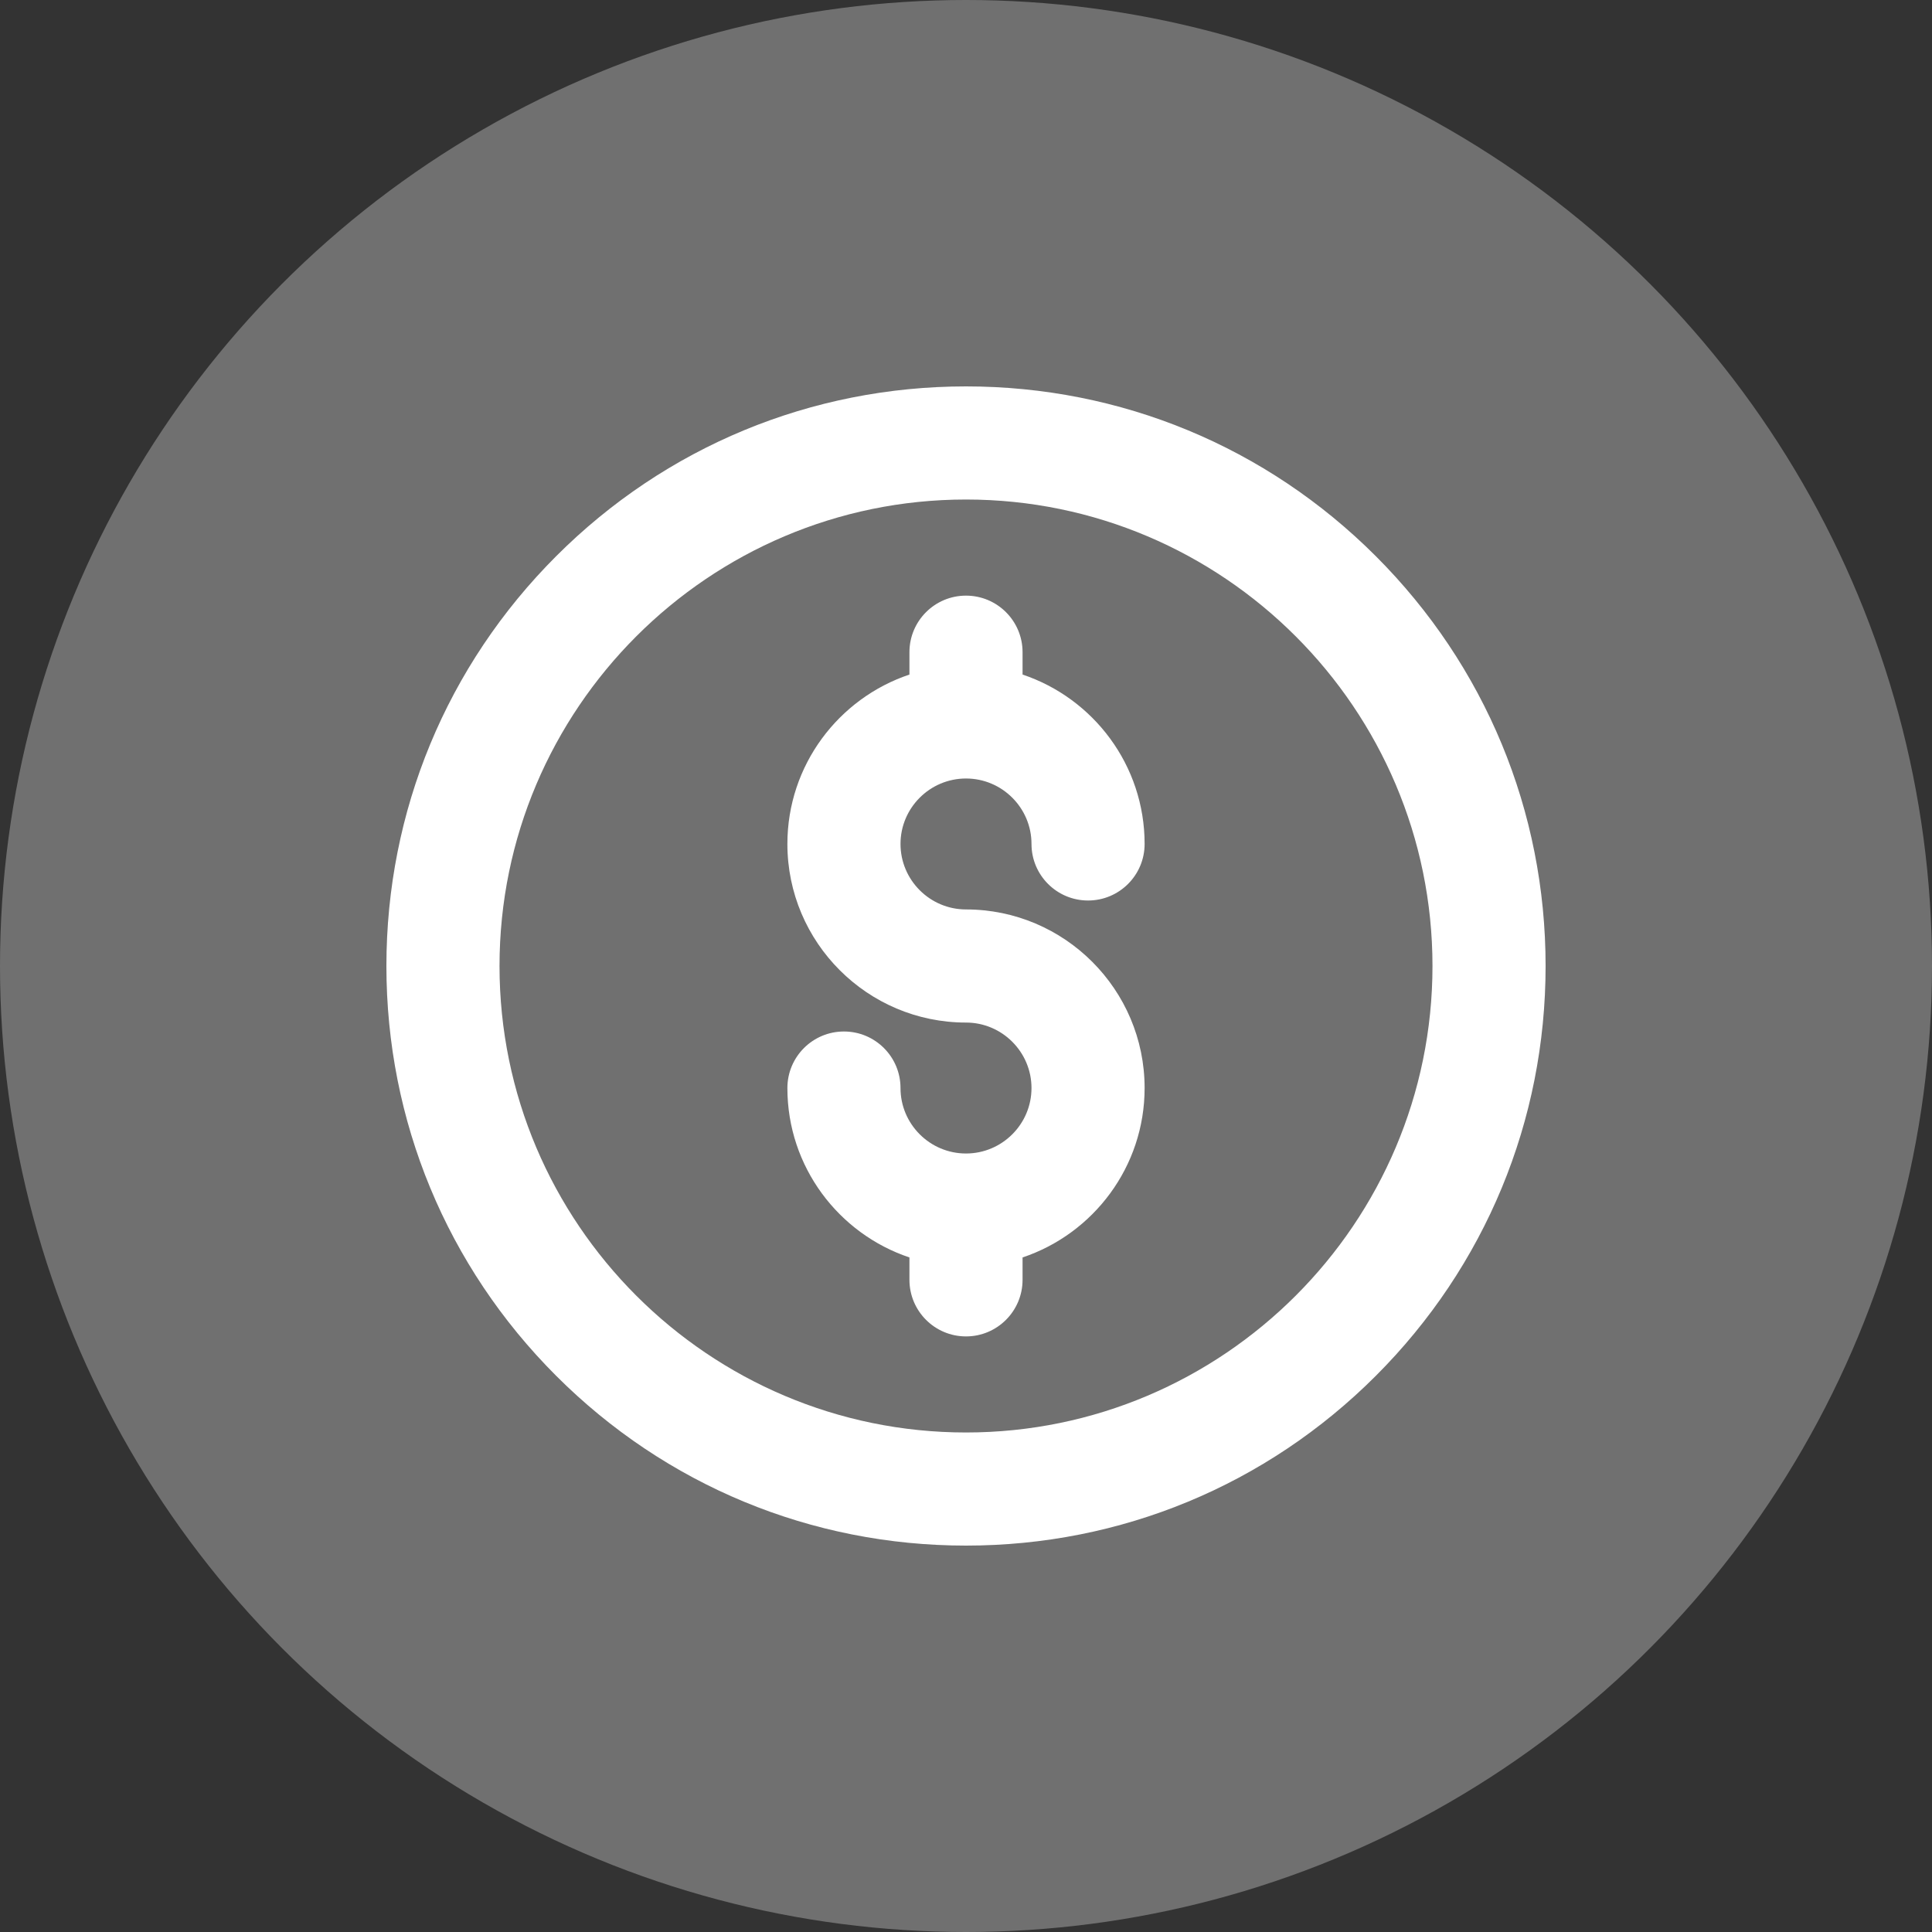
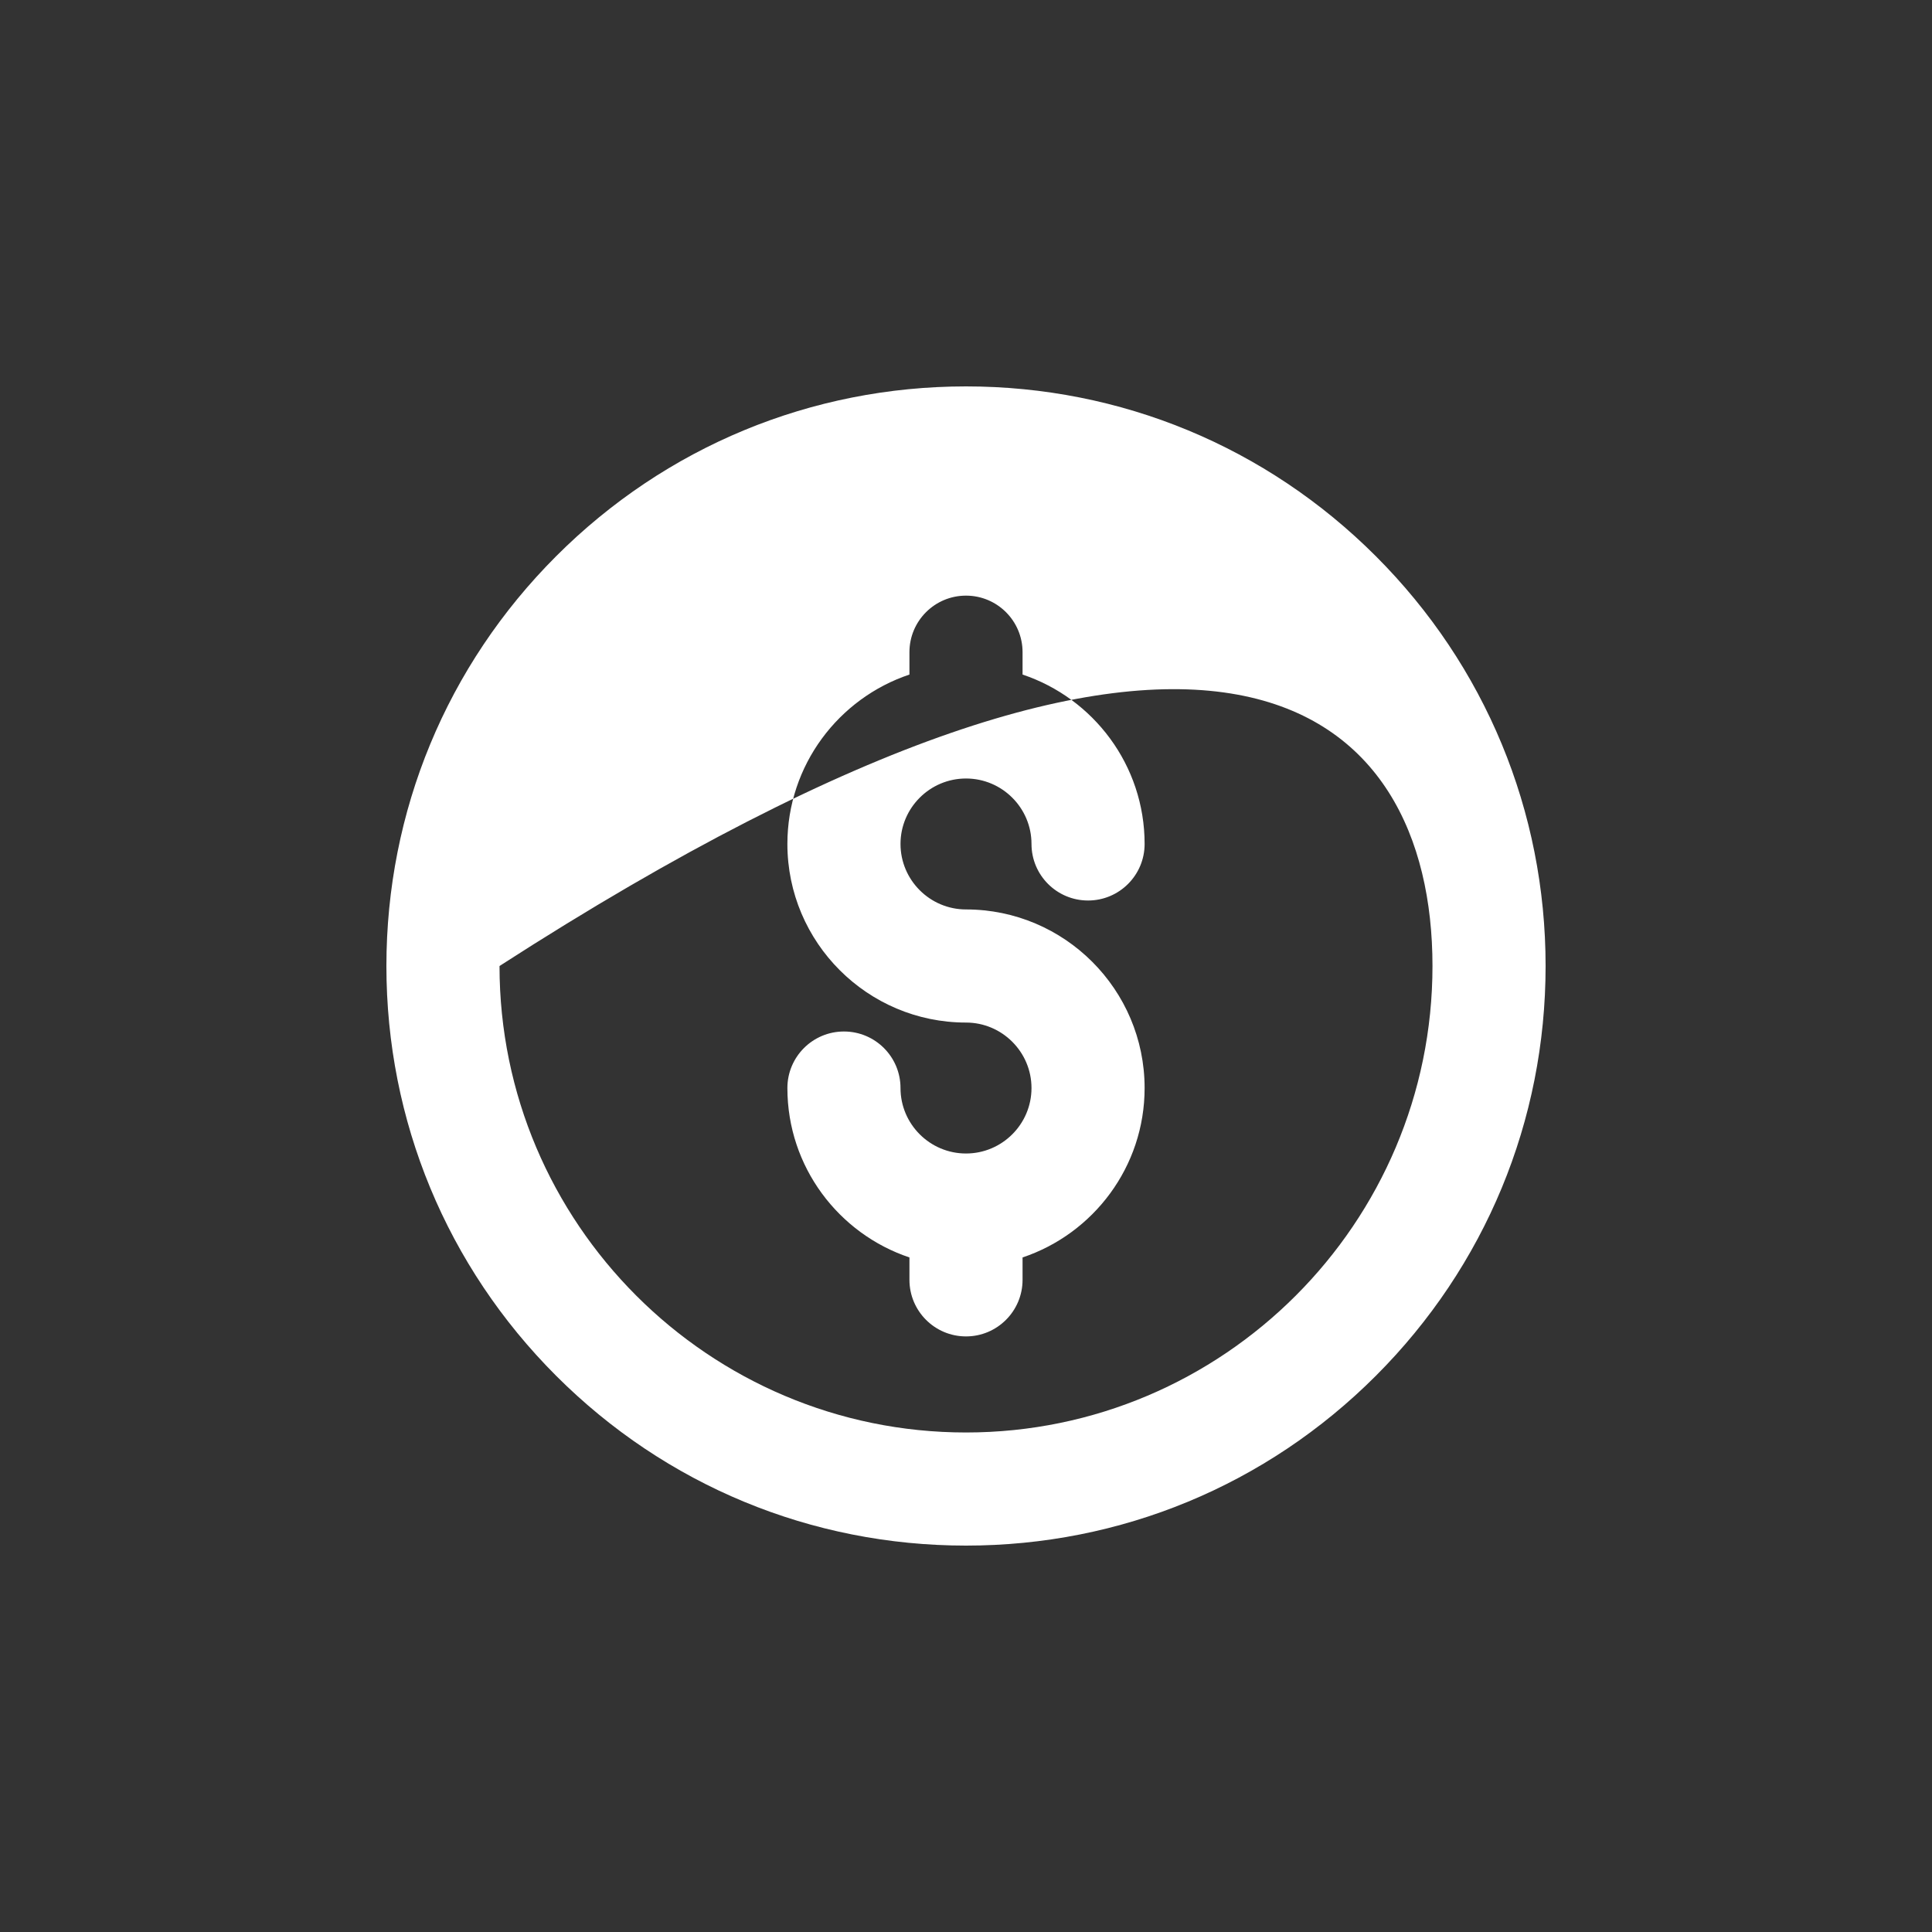
<svg xmlns="http://www.w3.org/2000/svg" width="40" height="40" viewBox="0 0 40 40" fill="none">
  <rect x="0" y="0" width="40" height="40" fill="#333333" stroke="none" />
-   <circle opacity="0.3" cx="20" cy="20" r="20" fill="white" />
-   <path fill-rule="evenodd" clip-rule="evenodd" d="M11.515 28.485C13.781 30.751 16.796 32 20 32C23.204 32 26.22 30.751 28.485 28.485C30.751 26.219 32 23.204 32 20C32 16.796 30.751 13.781 28.485 11.515C26.219 9.249 23.204 8 20 8C16.796 8 13.78 9.249 11.515 11.515C9.249 13.781 8 16.796 8 20C8 23.204 9.249 26.219 11.515 28.485ZM10.342 20C10.342 14.675 14.675 10.342 20 10.342C25.325 10.342 29.658 14.675 29.658 20C29.658 25.325 25.325 29.658 20 29.658C14.675 29.658 10.342 25.325 10.342 20ZM20 18.829C19.253 18.829 18.644 18.22 18.644 17.473C18.644 16.726 19.253 16.118 20 16.118C20.747 16.118 21.356 16.726 21.356 17.473C21.356 18.12 21.88 18.644 22.527 18.644C23.174 18.644 23.698 18.12 23.698 17.473C23.698 15.842 22.637 14.457 21.171 13.966V13.503C21.171 12.856 20.647 12.332 20 12.332C19.353 12.332 18.829 12.856 18.829 13.503V13.966C17.363 14.457 16.302 15.842 16.302 17.473C16.302 19.513 17.961 21.171 20 21.171C20.747 21.171 21.356 21.78 21.356 22.527C21.356 23.274 20.747 23.882 20 23.882C19.253 23.882 18.644 23.274 18.644 22.527C18.644 21.88 18.12 21.356 17.473 21.356C16.826 21.356 16.302 21.88 16.302 22.527C16.302 24.158 17.363 25.543 18.829 26.034V26.497C18.829 27.144 19.353 27.669 20 27.669C20.647 27.669 21.171 27.144 21.171 26.497V26.034C22.637 25.543 23.698 24.158 23.698 22.527C23.698 20.487 22.039 18.829 20 18.829ZM10 21.473C9.93 20.992 9.893 20.5 9.893 20C9.893 19.477 9.933 18.964 10.01 18.463C9.933 18.964 9.893 19.477 9.893 20C9.893 20.5 9.93 20.992 10 21.473Z" fill="white" />
+   <path fill-rule="evenodd" clip-rule="evenodd" d="M11.515 28.485C13.781 30.751 16.796 32 20 32C23.204 32 26.22 30.751 28.485 28.485C30.751 26.219 32 23.204 32 20C32 16.796 30.751 13.781 28.485 11.515C26.219 9.249 23.204 8 20 8C16.796 8 13.78 9.249 11.515 11.515C9.249 13.781 8 16.796 8 20C8 23.204 9.249 26.219 11.515 28.485ZM10.342 20C25.325 10.342 29.658 14.675 29.658 20C29.658 25.325 25.325 29.658 20 29.658C14.675 29.658 10.342 25.325 10.342 20ZM20 18.829C19.253 18.829 18.644 18.22 18.644 17.473C18.644 16.726 19.253 16.118 20 16.118C20.747 16.118 21.356 16.726 21.356 17.473C21.356 18.12 21.88 18.644 22.527 18.644C23.174 18.644 23.698 18.12 23.698 17.473C23.698 15.842 22.637 14.457 21.171 13.966V13.503C21.171 12.856 20.647 12.332 20 12.332C19.353 12.332 18.829 12.856 18.829 13.503V13.966C17.363 14.457 16.302 15.842 16.302 17.473C16.302 19.513 17.961 21.171 20 21.171C20.747 21.171 21.356 21.78 21.356 22.527C21.356 23.274 20.747 23.882 20 23.882C19.253 23.882 18.644 23.274 18.644 22.527C18.644 21.88 18.12 21.356 17.473 21.356C16.826 21.356 16.302 21.88 16.302 22.527C16.302 24.158 17.363 25.543 18.829 26.034V26.497C18.829 27.144 19.353 27.669 20 27.669C20.647 27.669 21.171 27.144 21.171 26.497V26.034C22.637 25.543 23.698 24.158 23.698 22.527C23.698 20.487 22.039 18.829 20 18.829ZM10 21.473C9.93 20.992 9.893 20.5 9.893 20C9.893 19.477 9.933 18.964 10.01 18.463C9.933 18.964 9.893 19.477 9.893 20C9.893 20.5 9.93 20.992 10 21.473Z" fill="white" />
</svg>